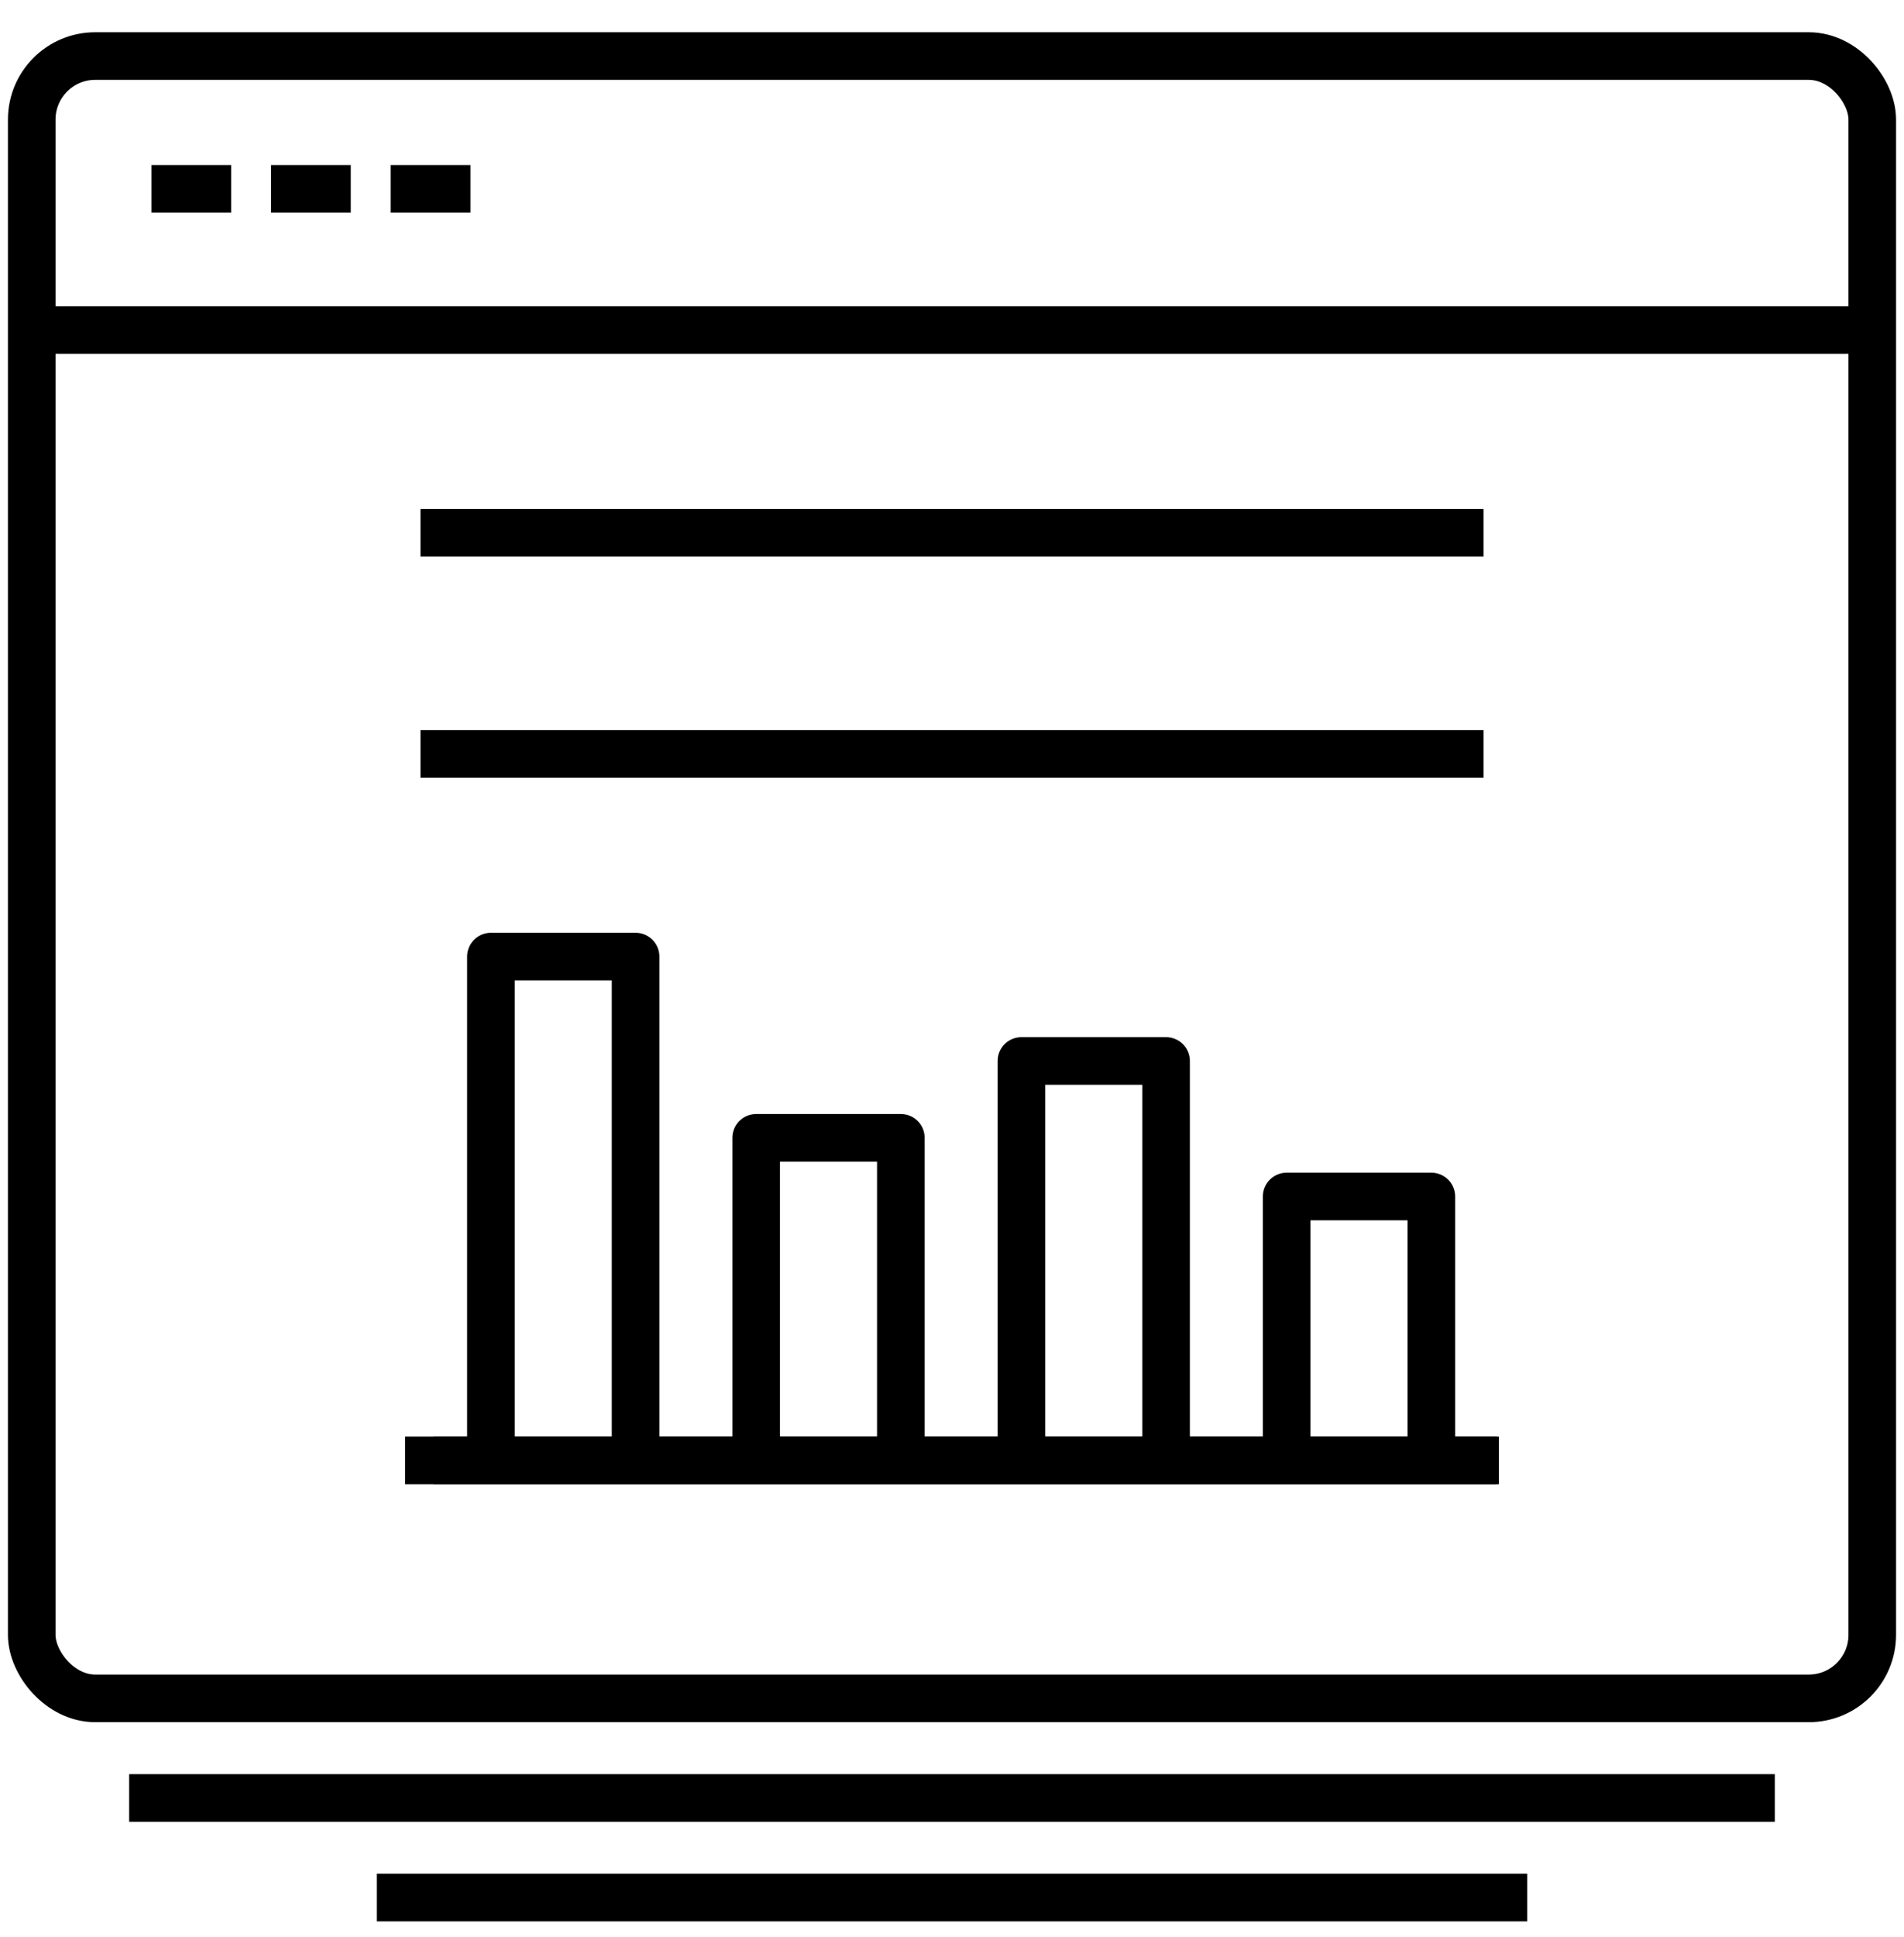
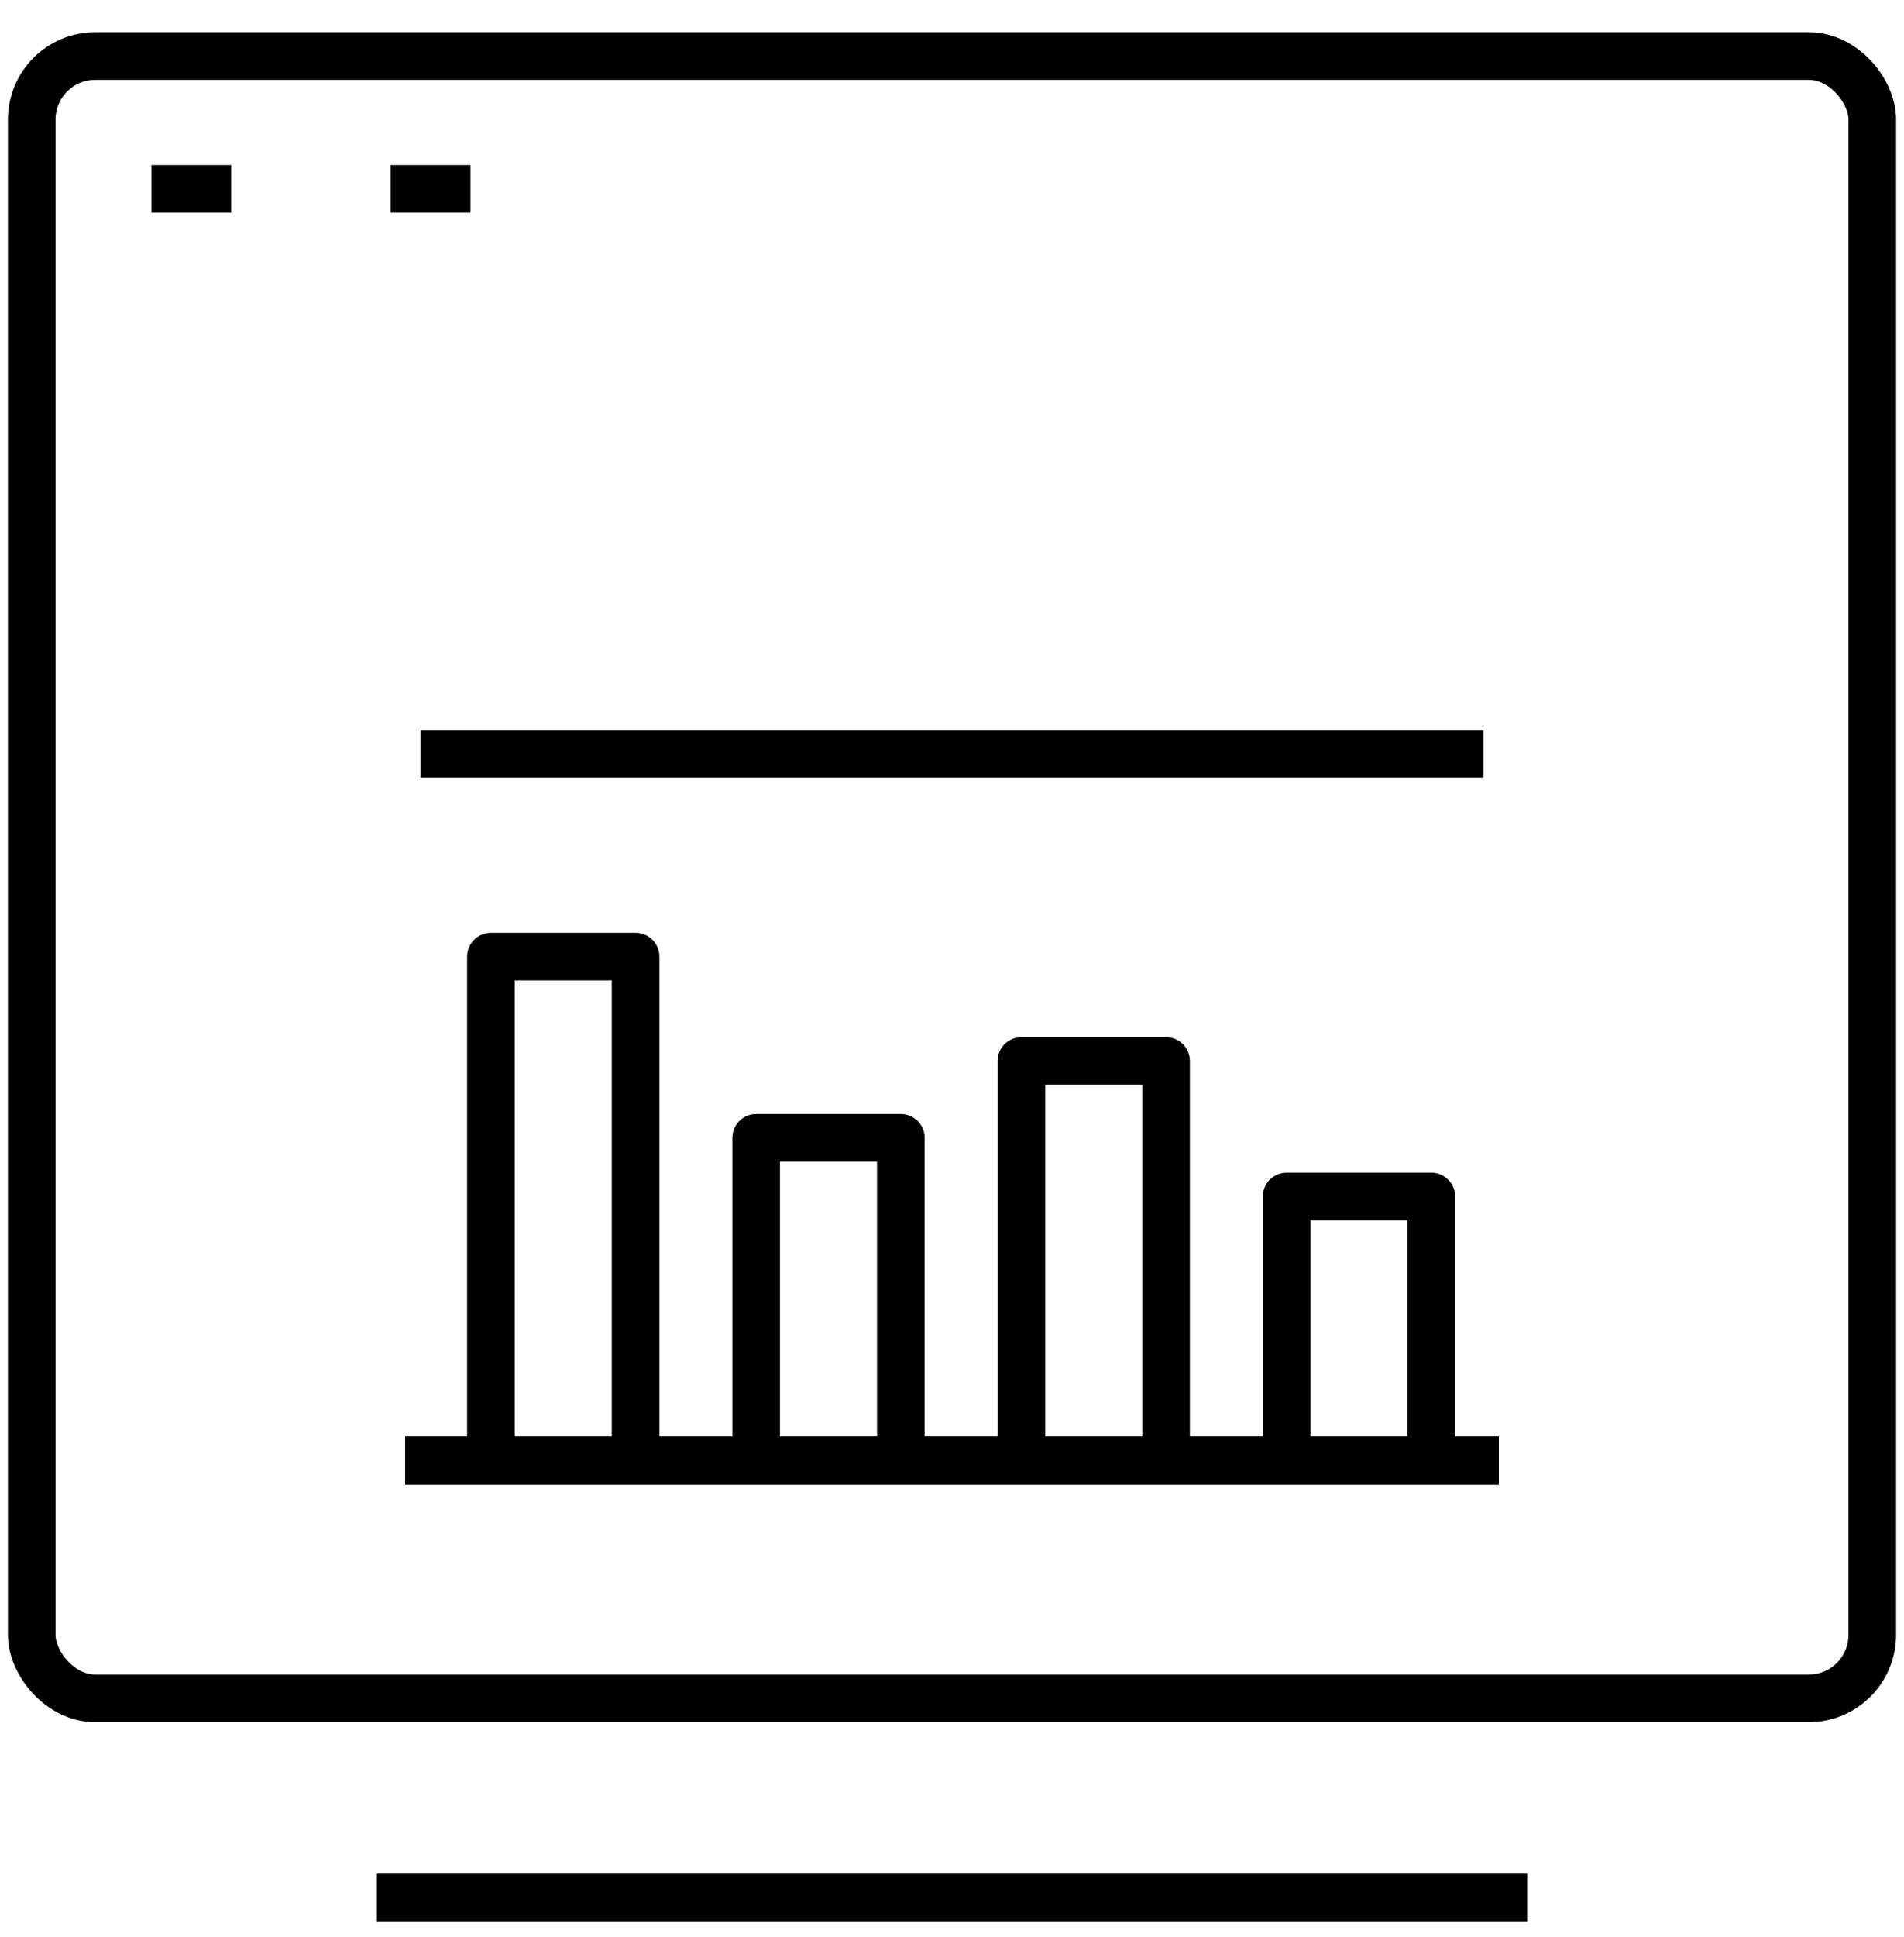
<svg xmlns="http://www.w3.org/2000/svg" width="60" height="61" viewBox="0 0 60 61" fill="none">
  <g clip-path="url(#clip0_6083_41461)">
    <path d="M46.482 45.997H43.601H38.241H35.36H30H27.119H21.759H18.878H13.518" stroke="black" stroke-width="1.5" stroke-miterlimit="10" stroke-linecap="square" stroke-linejoin="round" />
    <path d="M36.746 45.921V33.417H32.187V45.921" stroke="black" stroke-width="1.5" stroke-miterlimit="10" stroke-linecap="round" stroke-linejoin="round" />
    <path d="M45.105 45.921V37.685H40.546V45.921" stroke="black" stroke-width="1.5" stroke-miterlimit="10" stroke-linecap="round" stroke-linejoin="round" />
    <path d="M28.388 45.921V35.837H23.829V45.921" stroke="black" stroke-width="1.5" stroke-miterlimit="10" stroke-linecap="round" stroke-linejoin="round" />
    <path d="M20.029 45.921V30.129H15.47V45.921" stroke="black" stroke-width="1.5" stroke-miterlimit="10" stroke-linecap="round" stroke-linejoin="round" />
-     <path d="M55.179 56.629H4.82" stroke="black" stroke-width="1.5" stroke-miterlimit="10" stroke-linecap="square" />
    <path d="M47.378 59.766H12.623" stroke="black" stroke-width="1.5" stroke-miterlimit="10" stroke-linecap="square" />
-     <path d="M46 16.78H14" stroke="black" stroke-width="1.5" stroke-miterlimit="10" stroke-linecap="square" />
    <rect x="1" y="1.766" width="58" height="51.726" rx="2" stroke="black" stroke-width="1.5" stroke-miterlimit="10" stroke-linecap="square" />
-     <path d="M1 10.396H58.813" stroke="black" stroke-width="1.5" stroke-miterlimit="2" />
    <path d="M4.771 5.949H7.284" stroke="black" stroke-width="1.5" stroke-miterlimit="2" />
-     <path d="M8.541 5.949H11.054" stroke="black" stroke-width="1.5" stroke-miterlimit="2" />
    <path d="M12.311 5.949H14.825" stroke="black" stroke-width="1.5" stroke-miterlimit="2" />
    <path d="M46 23.745H14" stroke="black" stroke-width="1.5" stroke-miterlimit="10" stroke-linecap="square" />
-     <path d="M46.414 45.997H14.414" stroke="black" stroke-width="1.5" stroke-miterlimit="10" stroke-linecap="square" />
  </g>
  <defs>
    <clipPath id="clip0_6083_41461">
      <rect width="60" height="60" fill="white" transform="translate(0 0.766)" />
    </clipPath>
  </defs>
</svg>